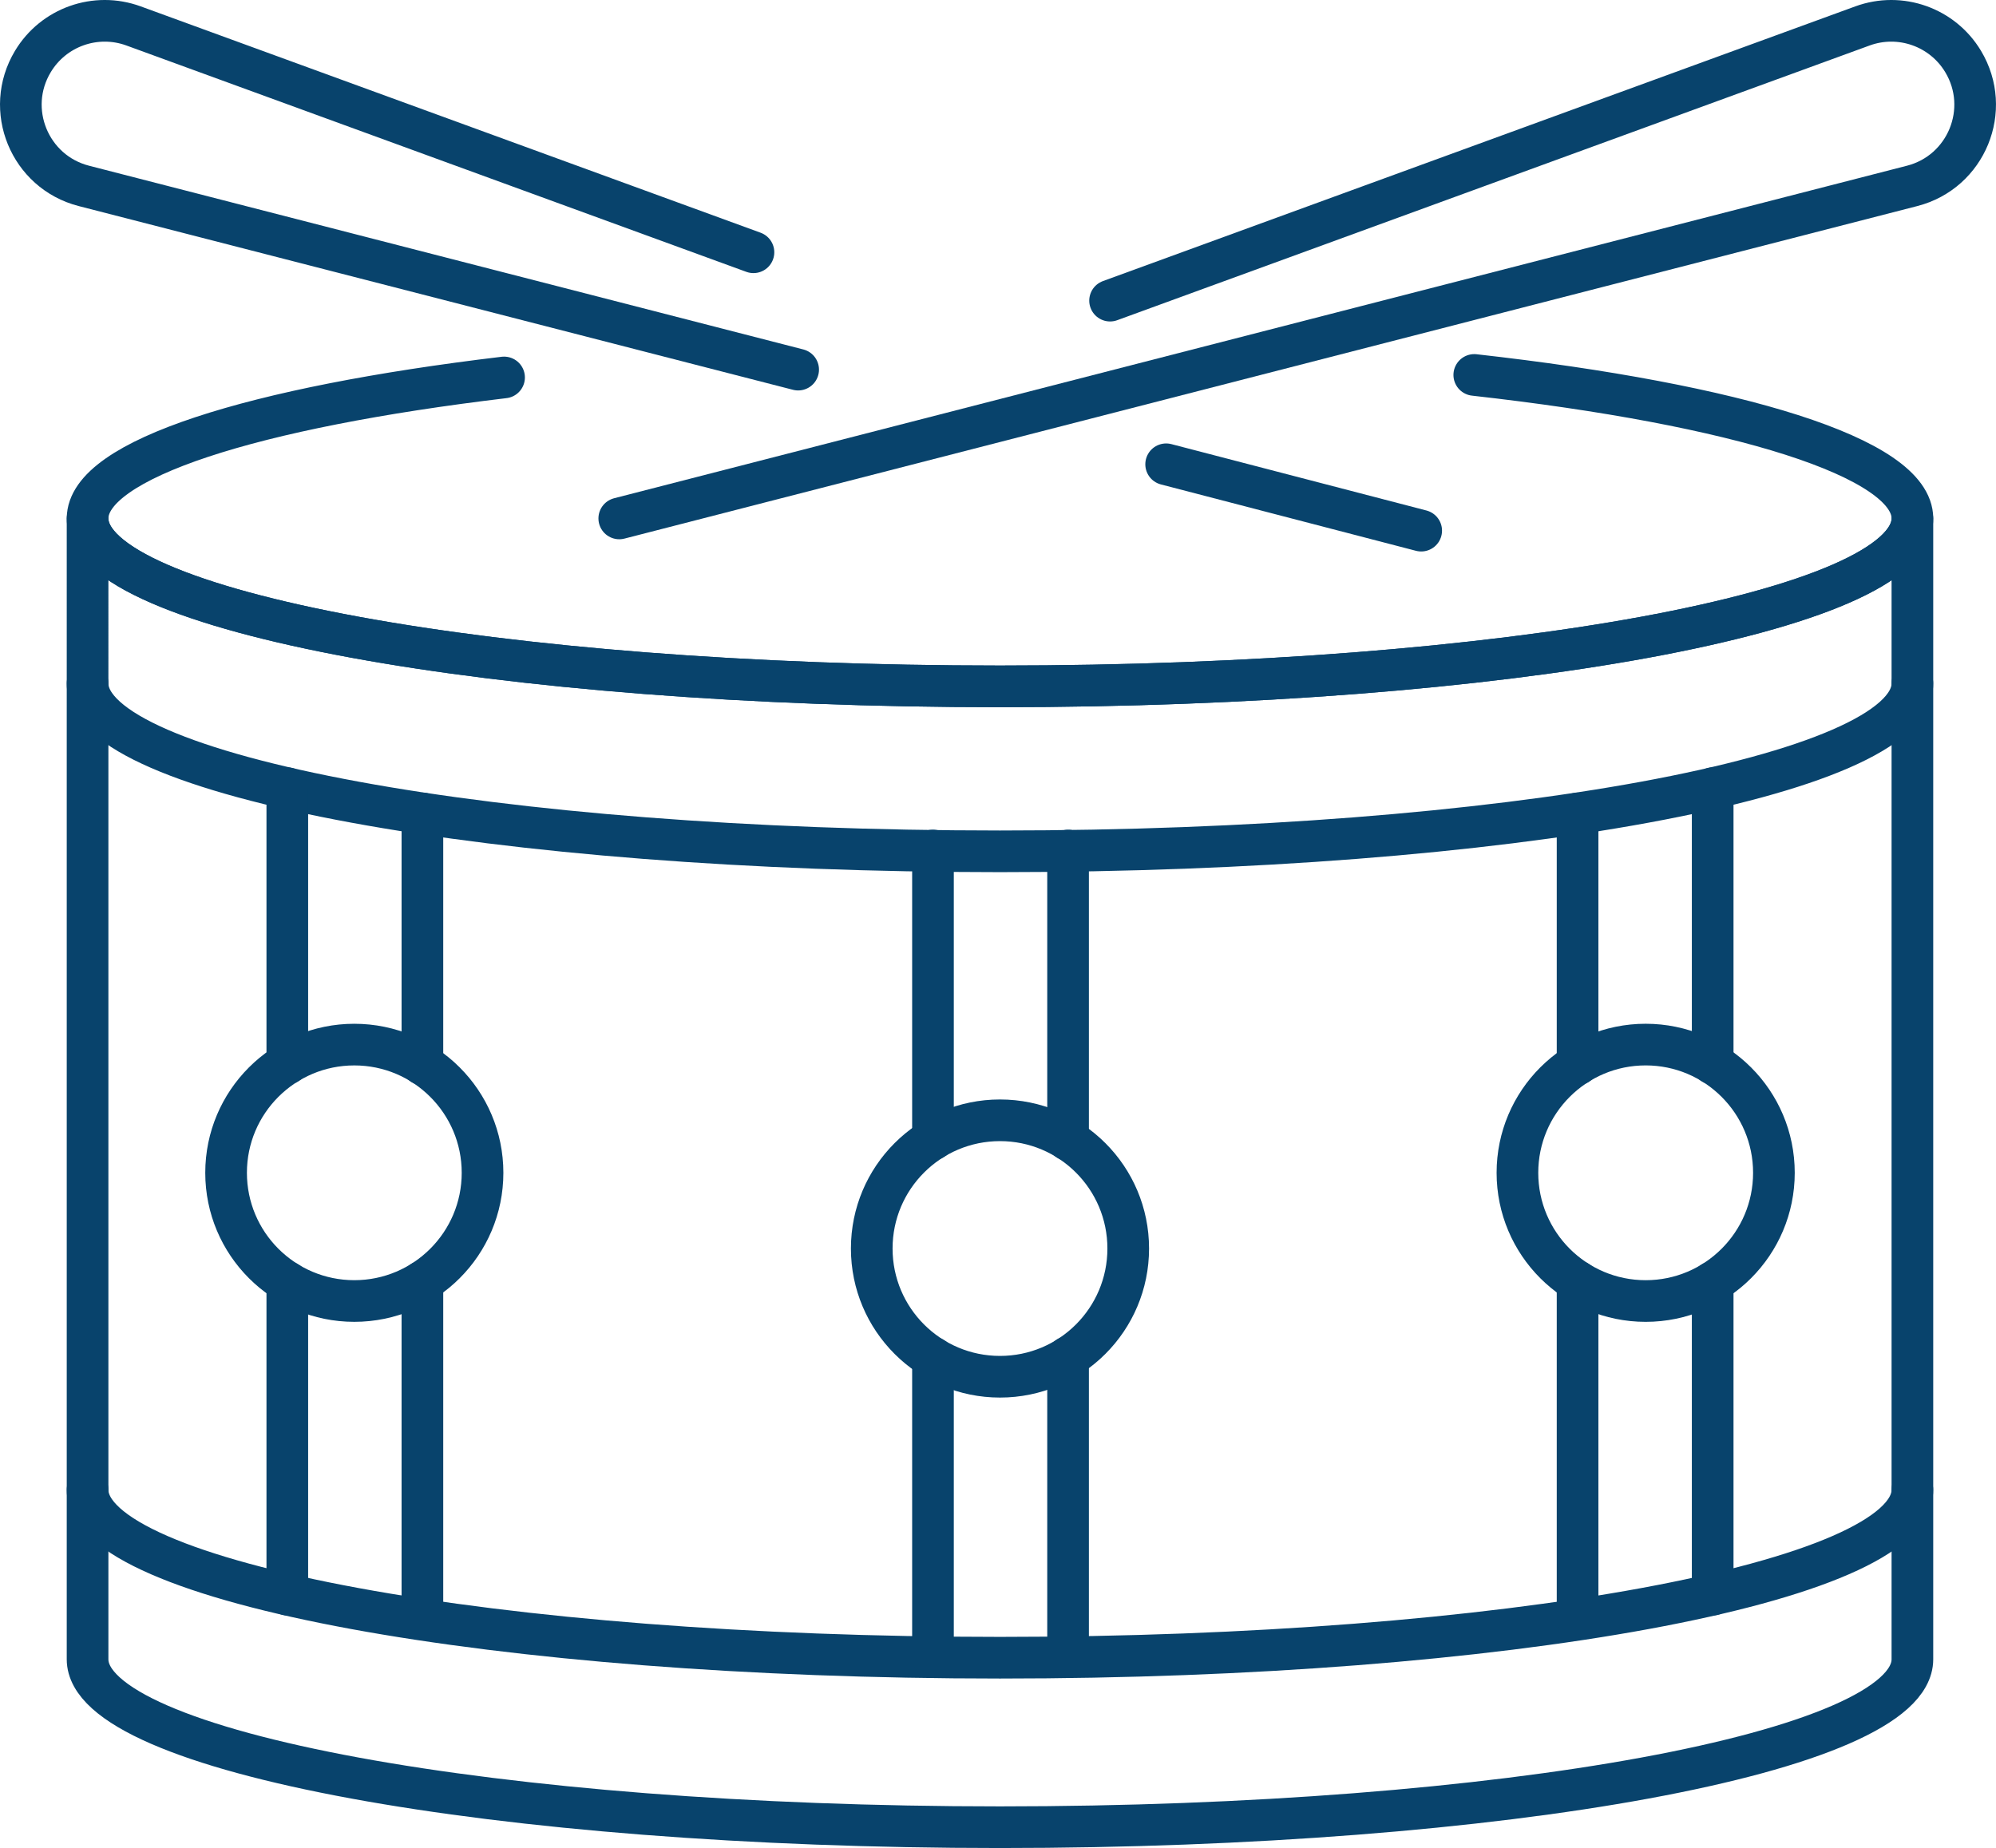
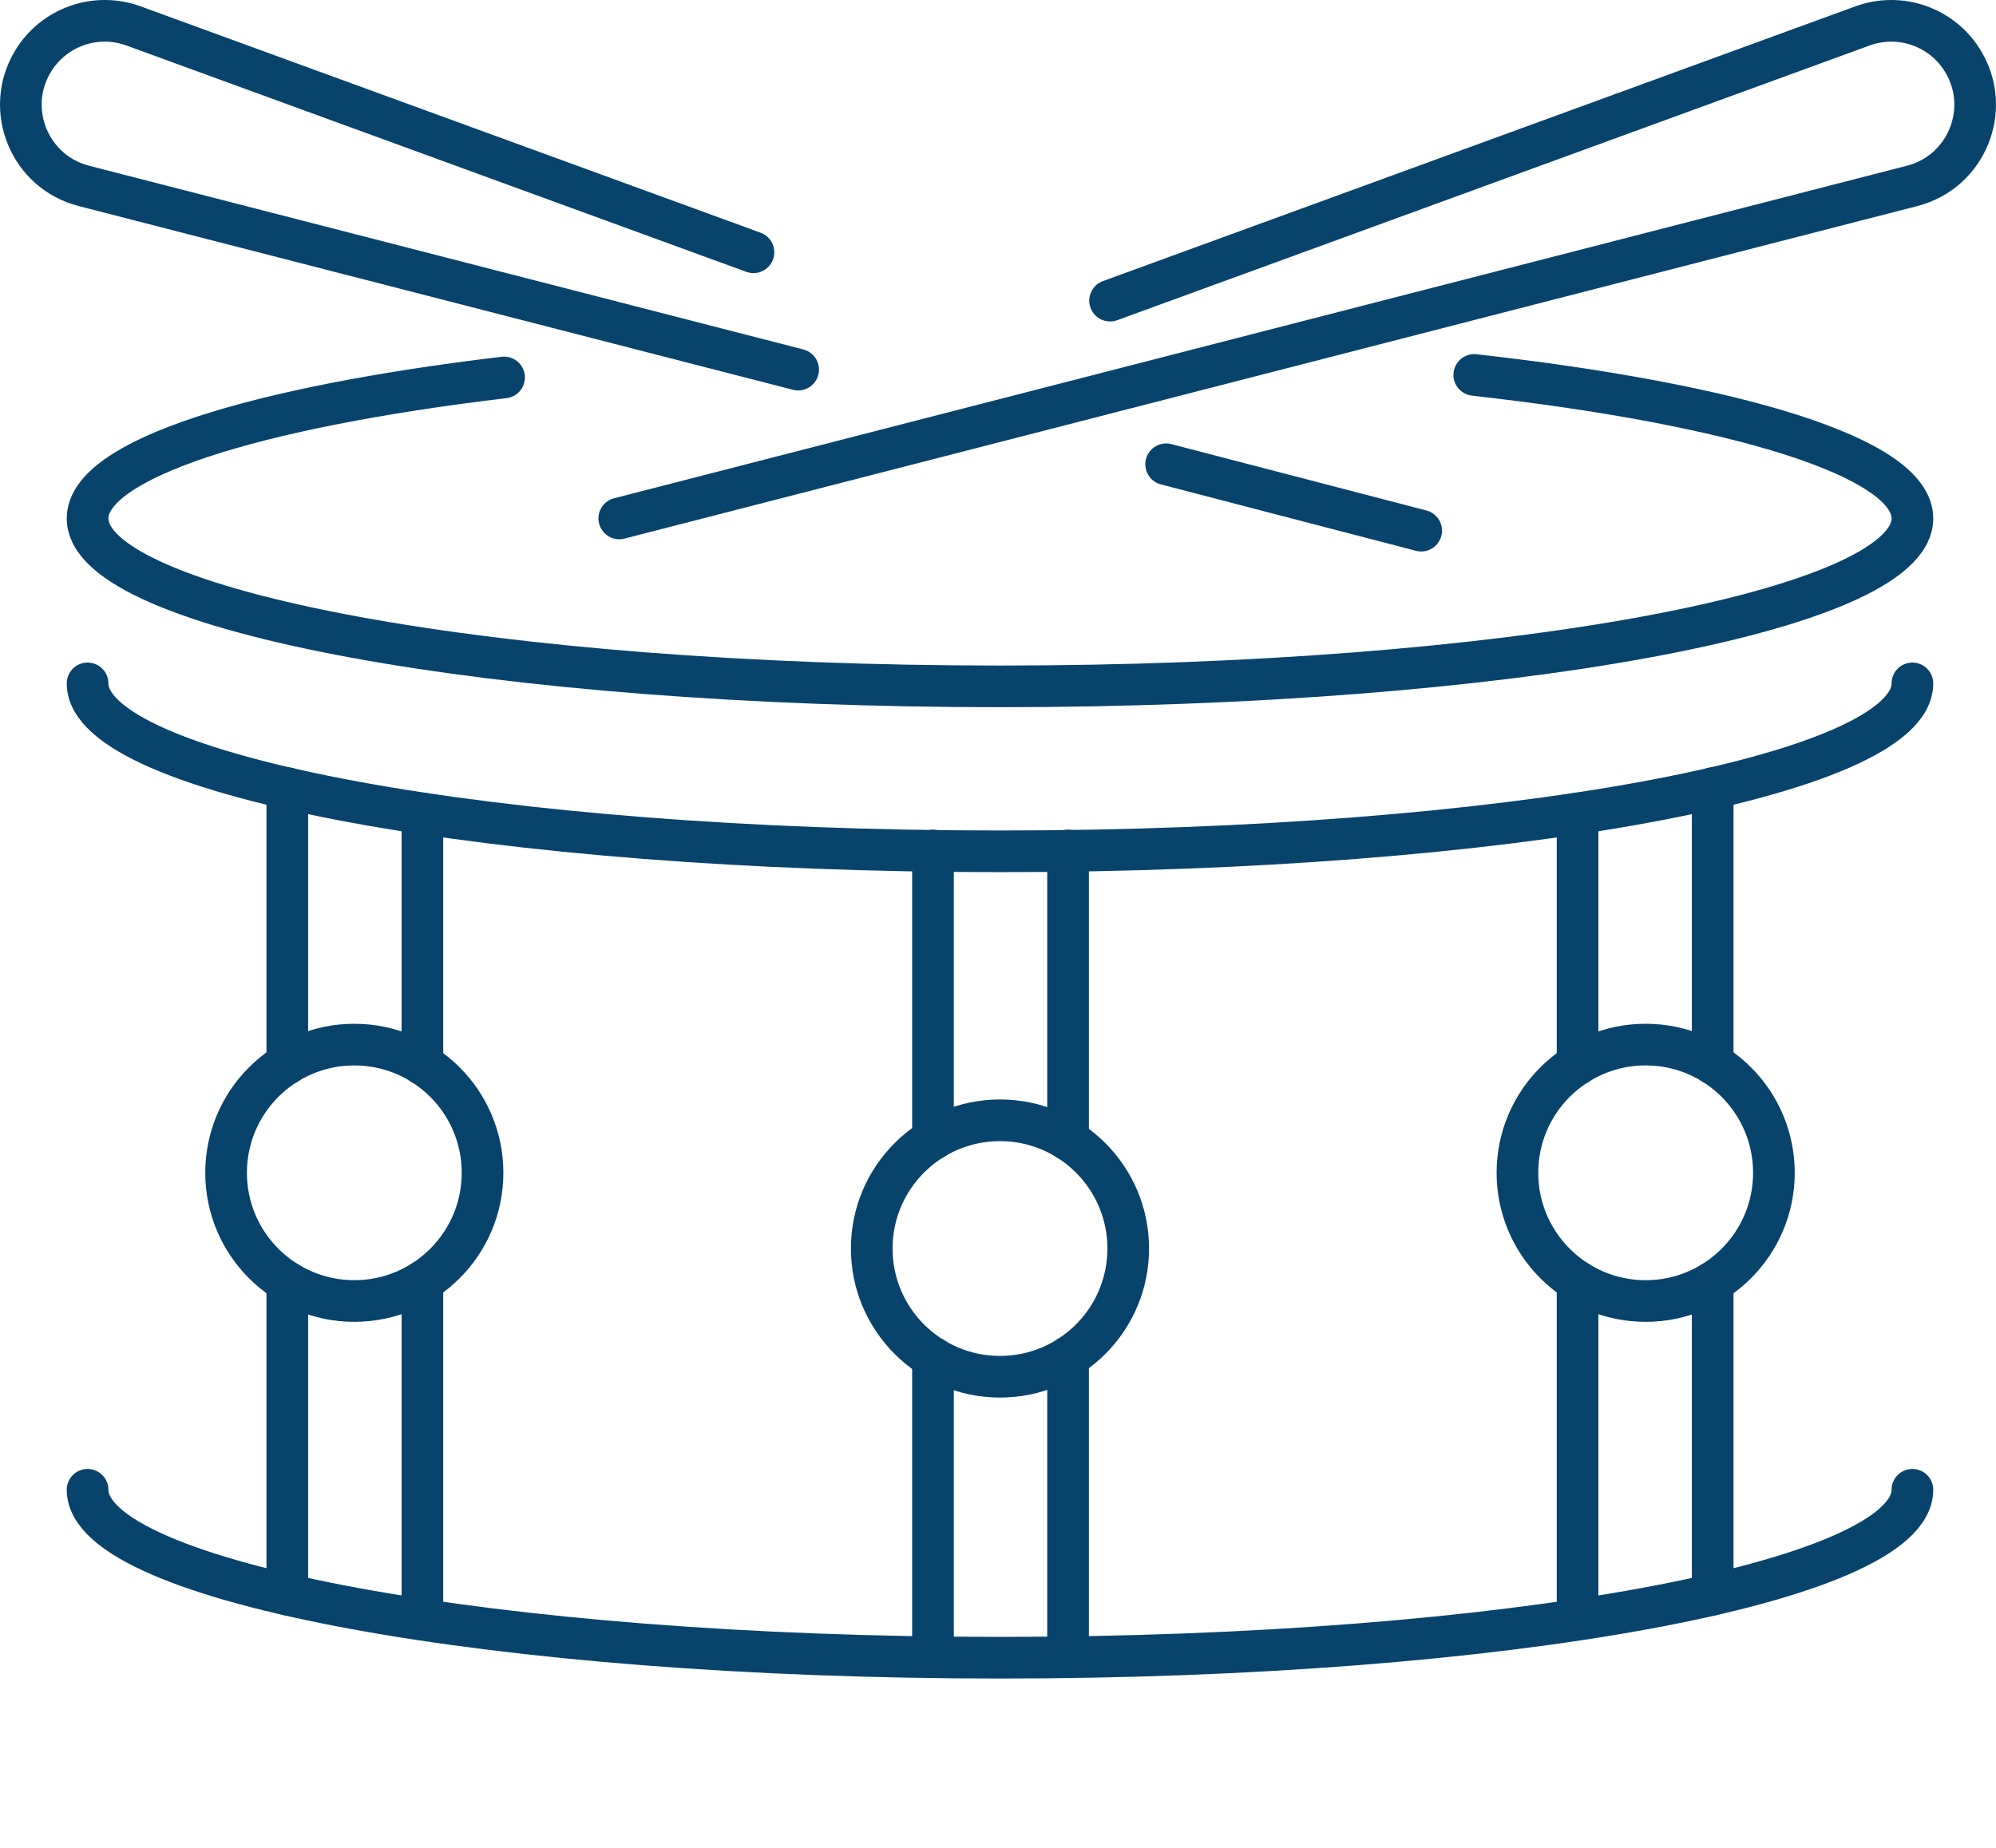
<svg xmlns="http://www.w3.org/2000/svg" xmlns:xlink="http://www.w3.org/1999/xlink" version="1.1" id="Layer_1" x="0px" y="0px" width="143.754px" height="133.118px" viewBox="0 0 143.754 133.118" enable-background="new 0 0 143.754 133.118" xml:space="preserve">
  <g>
    <defs>
      <rect id="SVGID_1_" width="143.754" height="133.118" />
    </defs>
    <clipPath id="SVGID_2_">
      <use xlink:href="#SVGID_1_" overflow="visible" />
    </clipPath>
    <path clip-path="url(#SVGID_2_)" fill="none" stroke="#08436c" stroke-width="3" stroke-linecap="round" stroke-linejoin="round" stroke-miterlimit="10" d="   M106.179,27.008c18.921,2.123,31.555,5.957,31.555,10.336c0,6.683-29.424,12.097-65.713,12.097   c-36.29,0-65.713-5.414-65.713-12.097c0-4.258,11.943-8,29.996-10.155" />
    <path clip-path="url(#SVGID_2_)" fill="none" stroke="#08436c" stroke-width="3" stroke-linecap="round" stroke-linejoin="round" stroke-miterlimit="10" d="   M137.733,49.226c0,6.682-29.424,12.097-65.713,12.097c-36.29,0-65.713-5.415-65.713-12.097" />
    <path clip-path="url(#SVGID_2_)" fill="none" stroke="#08436c" stroke-width="3" stroke-linecap="round" stroke-linejoin="round" stroke-miterlimit="10" d="   M137.733,107.311c0,6.684-29.424,12.098-65.713,12.098c-36.29,0-65.713-5.414-65.713-12.098" />
-     <path clip-path="url(#SVGID_2_)" fill="none" stroke="#08436c" stroke-width="3" stroke-linecap="round" stroke-linejoin="round" stroke-miterlimit="10" d="   M137.733,37.344v82.178c0,6.682-29.424,12.096-65.713,12.096c-36.29,0-65.713-5.414-65.713-12.096V37.344   c0,6.683,29.423,12.097,65.713,12.097C108.31,49.441,137.733,44.027,137.733,37.344z" />
    <line clip-path="url(#SVGID_2_)" fill="none" stroke="#08436c" stroke-width="3" stroke-linecap="round" stroke-linejoin="round" stroke-miterlimit="10" x1="67.194" y1="82.068" x2="67.194" y2="61.263" />
    <line clip-path="url(#SVGID_2_)" fill="none" stroke="#08436c" stroke-width="3" stroke-linecap="round" stroke-linejoin="round" stroke-miterlimit="10" x1="67.194" y1="119.338" x2="67.194" y2="97.8" />
    <line clip-path="url(#SVGID_2_)" fill="none" stroke="#08436c" stroke-width="3" stroke-linecap="round" stroke-linejoin="round" stroke-miterlimit="10" x1="76.924" y1="82.12" x2="76.924" y2="61.264" />
    <line clip-path="url(#SVGID_2_)" fill="none" stroke="#08436c" stroke-width="3" stroke-linecap="round" stroke-linejoin="round" stroke-miterlimit="10" x1="76.924" y1="119.338" x2="76.924" y2="97.748" />
    <circle clip-path="url(#SVGID_2_)" fill="none" stroke="#08436c" stroke-width="3" stroke-linecap="round" stroke-linejoin="round" stroke-miterlimit="10" cx="72.02" cy="89.934" r="9.236" />
    <line clip-path="url(#SVGID_2_)" fill="none" stroke="#08436c" stroke-width="3" stroke-linecap="round" stroke-linejoin="round" stroke-miterlimit="10" x1="20.692" y1="76.615" x2="20.692" y2="56.776" />
    <line clip-path="url(#SVGID_2_)" fill="none" stroke="#08436c" stroke-width="3" stroke-linecap="round" stroke-linejoin="round" stroke-miterlimit="10" x1="20.692" y1="114.864" x2="20.692" y2="92.353" />
    <line clip-path="url(#SVGID_2_)" fill="none" stroke="#08436c" stroke-width="3" stroke-linecap="round" stroke-linejoin="round" stroke-miterlimit="10" x1="30.422" y1="76.667" x2="30.422" y2="58.595" />
    <line clip-path="url(#SVGID_2_)" fill="none" stroke="#08436c" stroke-width="3" stroke-linecap="round" stroke-linejoin="round" stroke-miterlimit="10" x1="30.422" y1="116.627" x2="30.422" y2="92.307" />
    <circle clip-path="url(#SVGID_2_)" fill="none" stroke="#08436c" stroke-width="3" stroke-linecap="round" stroke-linejoin="round" stroke-miterlimit="10" cx="25.518" cy="84.48" r="9.235" />
    <line clip-path="url(#SVGID_2_)" fill="none" stroke="#08436c" stroke-width="3" stroke-linecap="round" stroke-linejoin="round" stroke-miterlimit="10" x1="123.349" y1="56.777" x2="123.349" y2="76.616" />
    <line clip-path="url(#SVGID_2_)" fill="none" stroke="#08436c" stroke-width="3" stroke-linecap="round" stroke-linejoin="round" stroke-miterlimit="10" x1="123.349" y1="92.353" x2="123.349" y2="114.865" />
    <line clip-path="url(#SVGID_2_)" fill="none" stroke="#08436c" stroke-width="3" stroke-linecap="round" stroke-linejoin="round" stroke-miterlimit="10" x1="113.619" y1="58.595" x2="113.619" y2="76.667" />
    <line clip-path="url(#SVGID_2_)" fill="none" stroke="#08436c" stroke-width="3" stroke-linecap="round" stroke-linejoin="round" stroke-miterlimit="10" x1="113.619" y1="92.306" x2="113.619" y2="116.627" />
    <circle clip-path="url(#SVGID_2_)" fill="none" stroke="#08436c" stroke-width="3" stroke-linecap="round" stroke-linejoin="round" stroke-miterlimit="10" cx="118.523" cy="84.48" r="9.236" />
    <path clip-path="url(#SVGID_2_)" fill="none" stroke="#08436c" stroke-width="3" stroke-linecap="round" stroke-linejoin="round" stroke-miterlimit="10" d="   M57.484,26.625L6.04,13.39c-3.912-1.006-5.753-5.494-3.675-8.956c1.489-2.484,4.531-3.56,7.251-2.567l44.649,16.305" />
    <line clip-path="url(#SVGID_2_)" fill="none" stroke="#08436c" stroke-width="3" stroke-linecap="round" stroke-linejoin="round" stroke-miterlimit="10" x1="102.356" y1="38.224" x2="83.987" y2="33.443" />
    <path clip-path="url(#SVGID_2_)" fill="none" stroke="#08436c" stroke-width="3" stroke-linecap="round" stroke-linejoin="round" stroke-miterlimit="10" d="   M44.6,37.344l93.115-23.954c3.911-1.006,5.752-5.493,3.674-8.956c-1.489-2.484-4.531-3.56-7.25-2.567L79.949,21.656" />
  </g>
</svg>